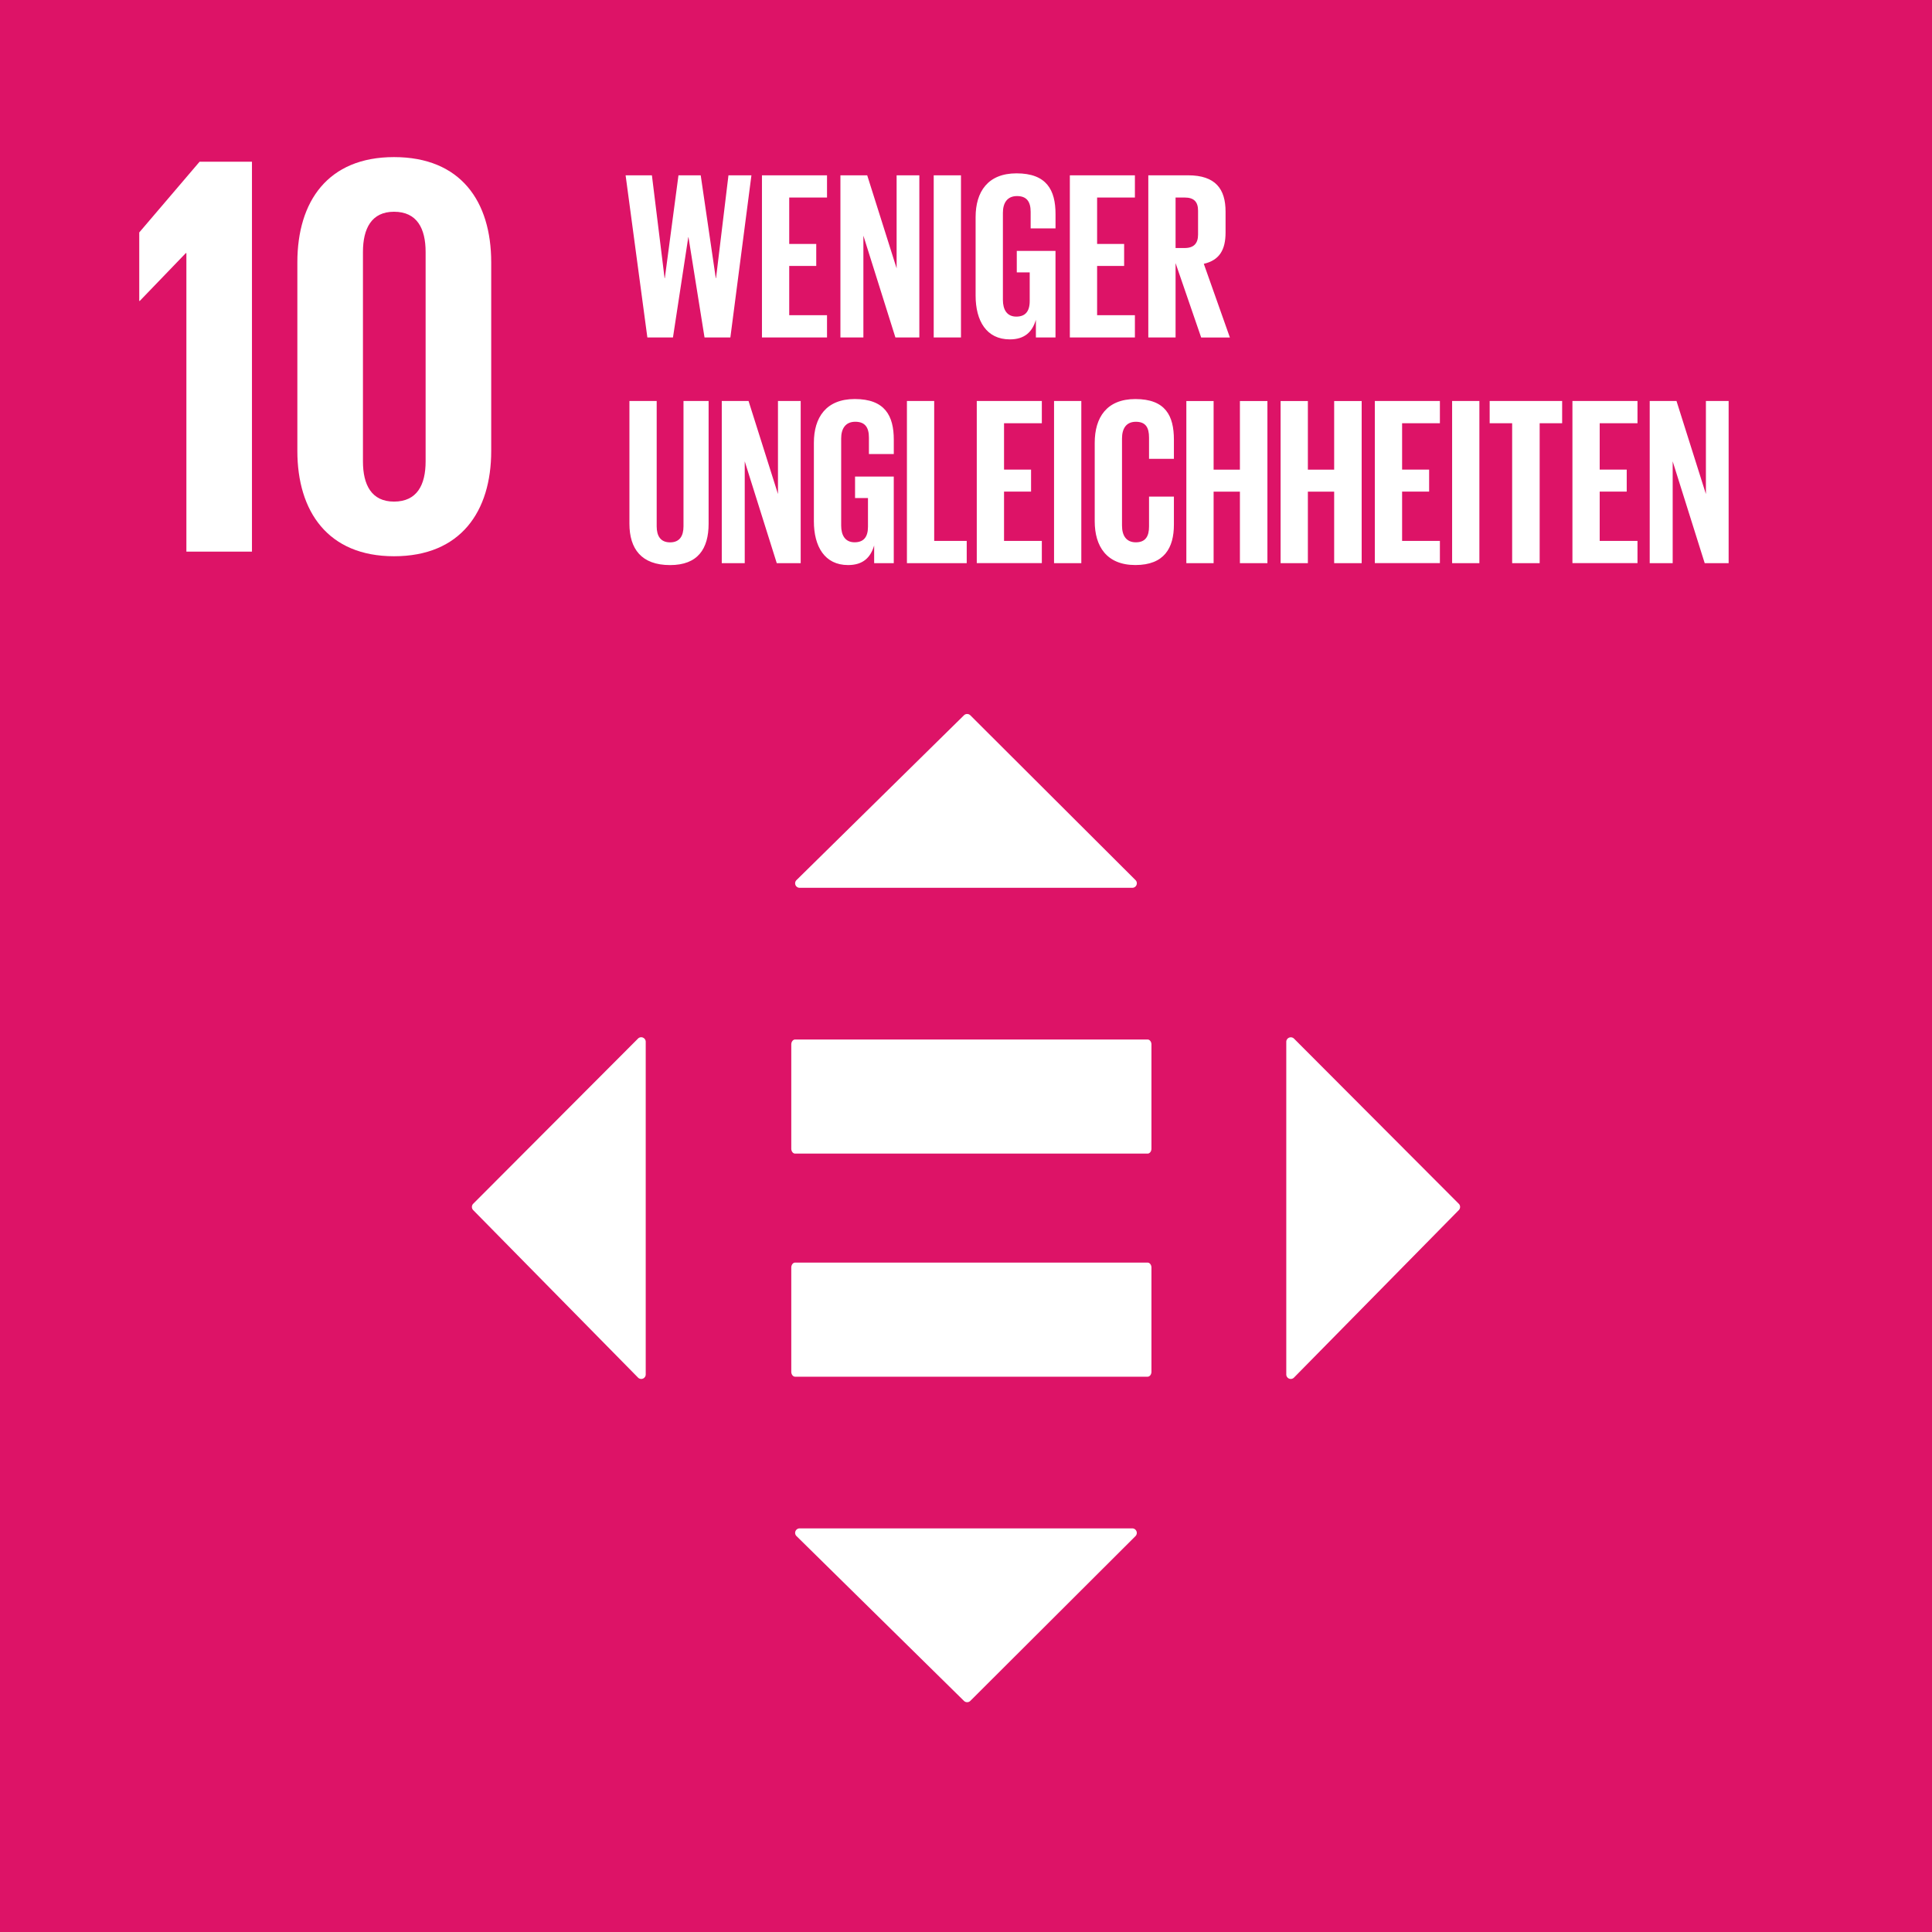
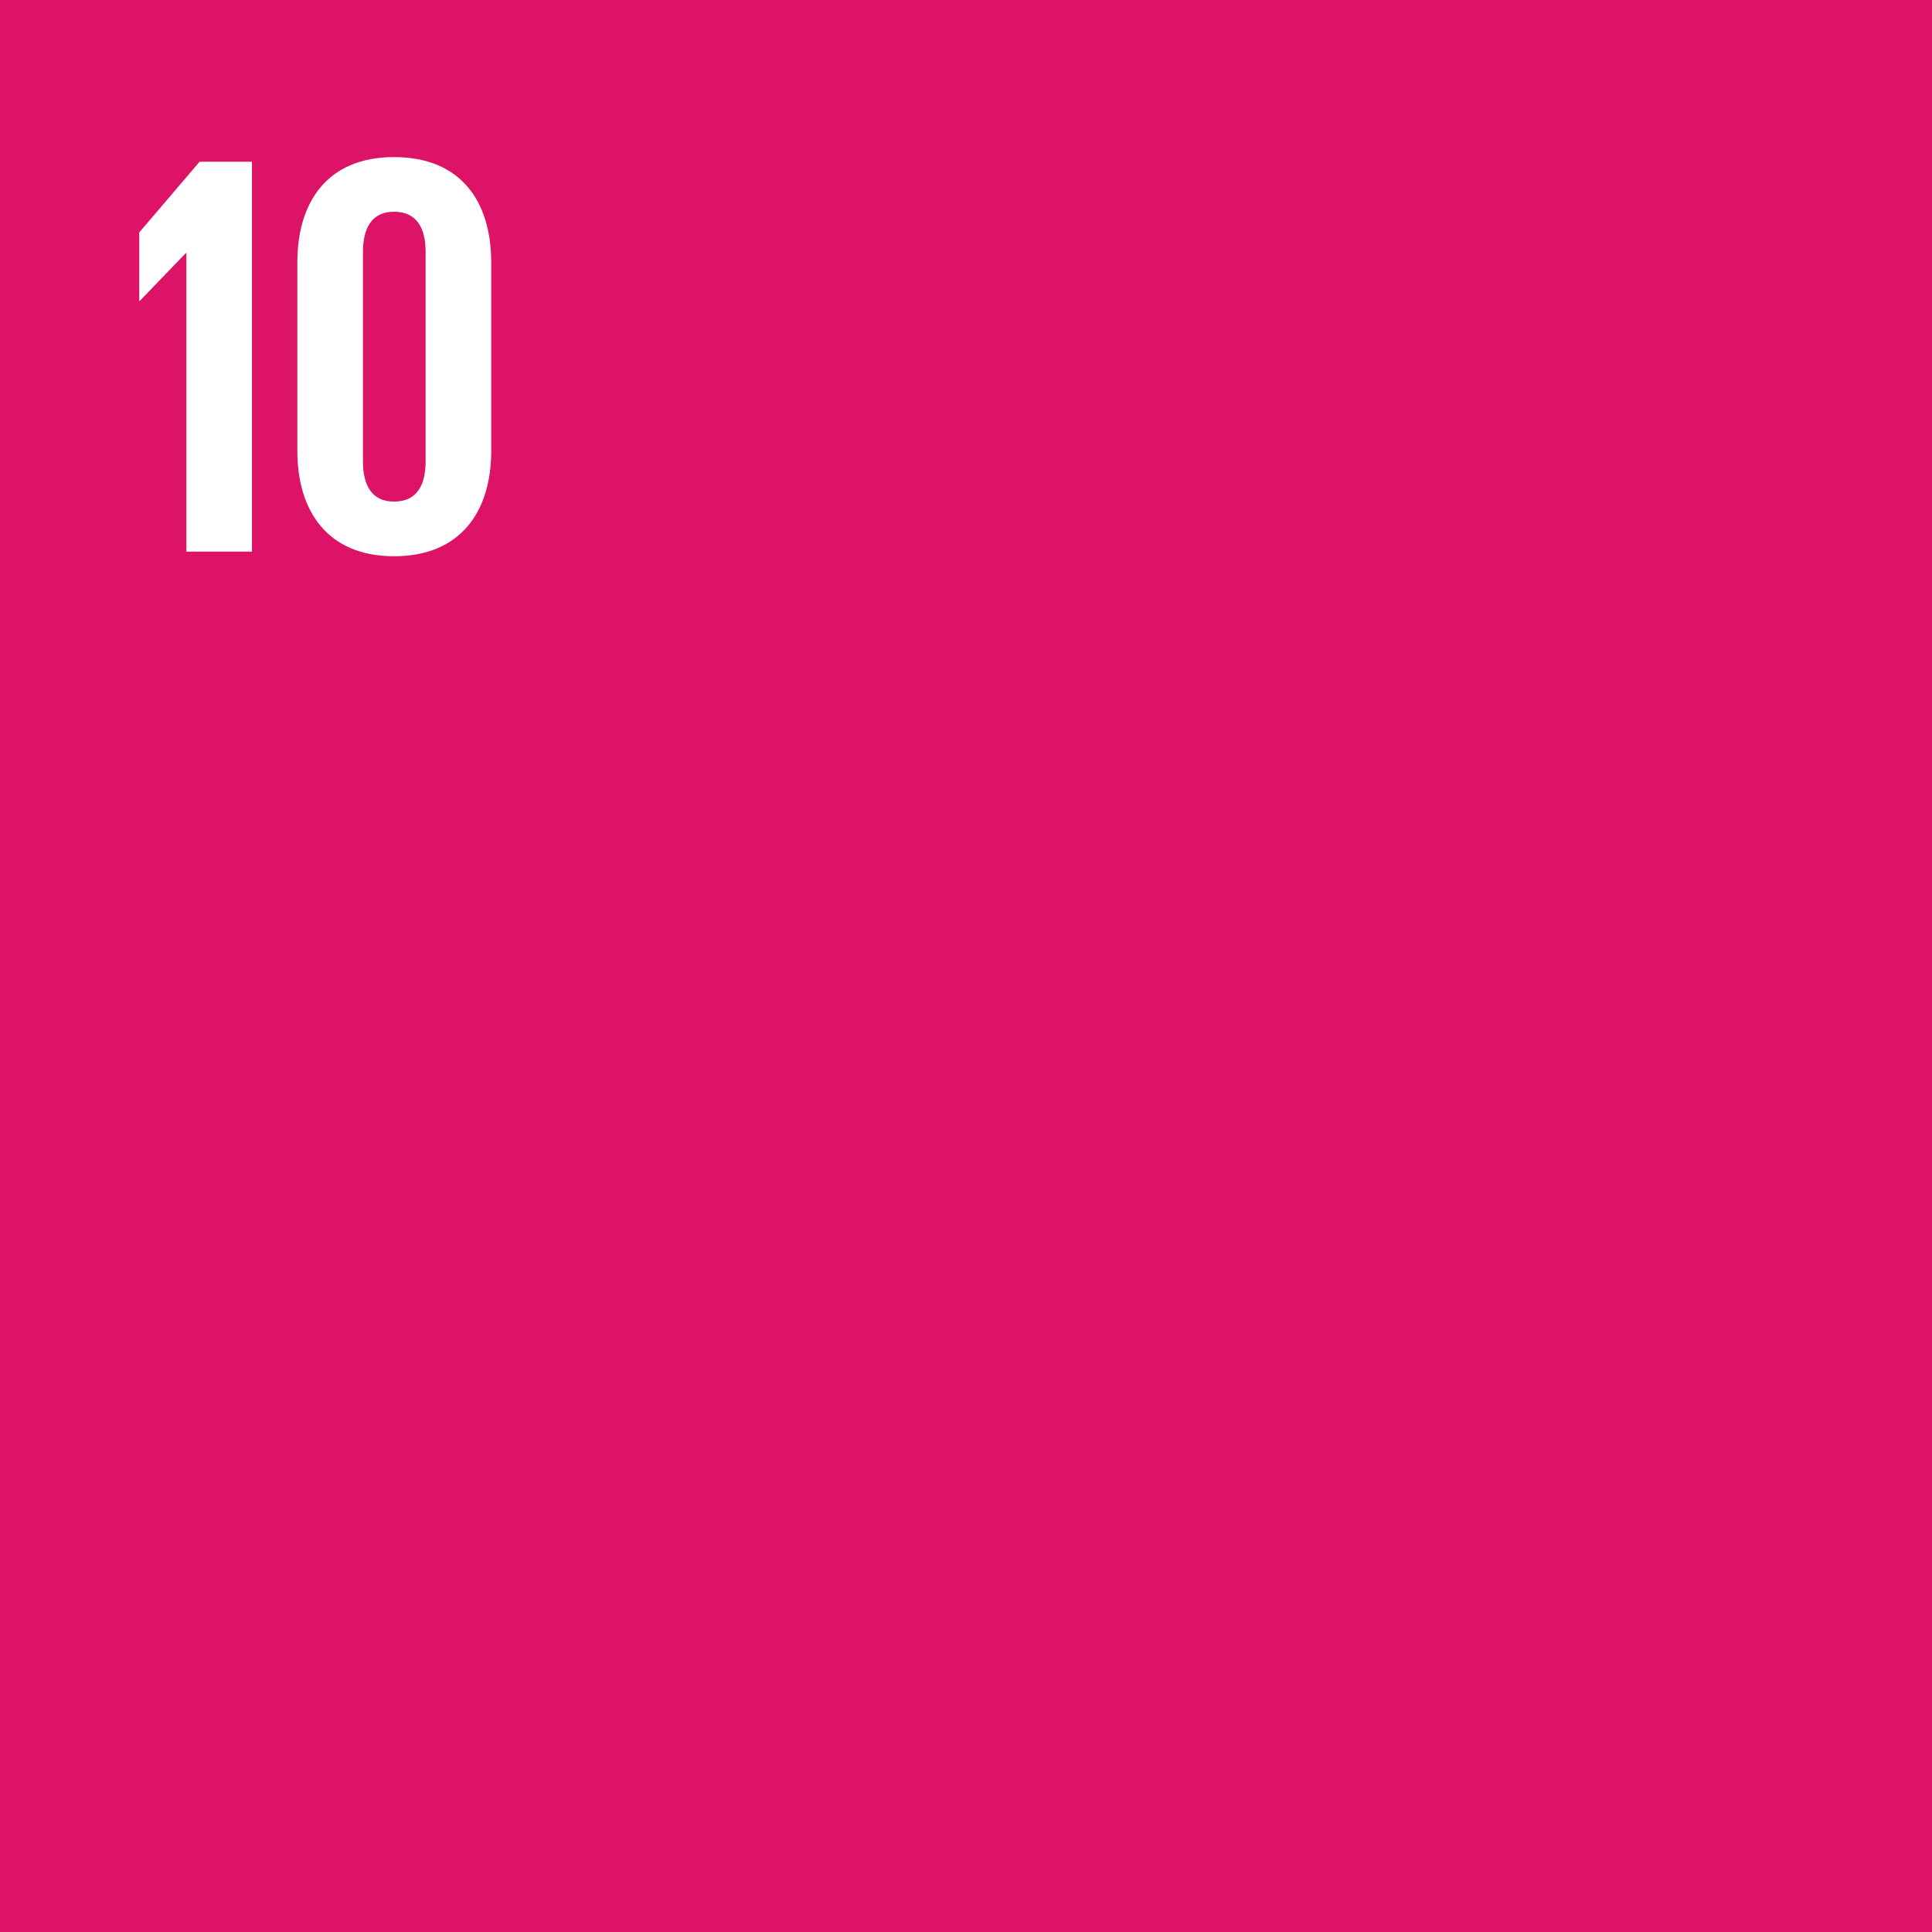
<svg xmlns="http://www.w3.org/2000/svg" width="80" height="80" viewBox="0 0 80 80">
  <g data-name="Grafik">
    <path fill="#dd1367" d="M0 0h80v80H0z" />
    <path fill="#fff" d="M7.718 10.482v12.36h2.715V6.696H8.265L5.766 9.625v2.835h.022l1.905-1.978h.025zM20.34 18.675v-7.812c0-2.525-1.262-4.358-4.025-4.358-2.738 0-4.002 1.833-4.002 4.358v7.812c0 2.5 1.264 4.358 4.002 4.358 2.763 0 4.025-1.858 4.025-4.358m-5.311.429v-8.669c0-.976.357-1.667 1.286-1.667.953 0 1.309.691 1.309 1.667v8.669c0 .977-.357 1.666-1.309 1.666-.929 0-1.286-.689-1.286-1.666" />
    <g fill="#fff">
-       <path d="M47.519 43.044H32.924c-.088 0-.159.093-.159.207v4.31c0 .114.071.207.159.207h14.595c.09 0 .16-.093.16-.207v-4.31c0-.114-.071-.207-.16-.207zM47.519 52.282H32.924c-.088 0-.159.093-.159.207v4.31c0 .114.071.207.159.207h14.595c.09 0 .16-.093.16-.207v-4.31c0-.114-.071-.207-.16-.207zM26.623 42.965a.184.184 0 00-.203.039l-6.824 6.84a.188.188 0 000 .266l6.824 6.934a.186.186 0 00.318-.132V43.138a.186.186 0 00-.115-.172zM60.404 49.845l-6.824-6.84a.188.188 0 00-.318.133v13.774a.186.186 0 00.318.132l6.824-6.934a.188.188 0 000-.266zM33.112 36.762h13.775a.186.186 0 00.172-.115.184.184 0 00-.039-.203l-6.84-6.824a.188.188 0 00-.266 0l-6.934 6.824a.186.186 0 00.132.318zM46.887 63.287H33.112a.186.186 0 00-.132.318l6.934 6.824a.188.188 0 00.266 0l6.84-6.824a.188.188 0 00-.133-.318z" />
-     </g>
+       </g>
  </g>
  <g fill="#fff" data-name="DE">
-     <path d="M28.5 9.824l-.634 4.15h-1.06l-.901-6.715h1.089l.525 4.259h.01l.565-4.259h.921l.624 4.259h.01l.515-4.259h.951l-.872 6.715h-1.07l-.664-4.15h-.01zM31.551 7.259h2.694v.921H32.68v1.921h1.119v.911H32.68v2.04h1.565v.921h-2.694V7.258zM35.751 9.755v4.219H34.8V7.259h1.109l1.218 3.853V7.259h.941v6.715h-.991L35.75 9.755zM38.663 7.259h1.129v6.715h-1.129V7.259zM42.101 10.389h1.605v3.585h-.812v-.733c-.149.505-.466.812-1.08.812-.971 0-1.416-.773-1.416-1.813V8.991c0-1.05.505-1.813 1.694-1.813 1.248 0 1.615.693 1.615 1.684v.594h-1.03v-.683c0-.416-.158-.654-.565-.654s-.584.287-.584.693v3.605c0 .406.168.693.555.693.366 0 .555-.208.555-.644v-1.188h-.535v-.891zM44.3 7.259h2.694v.921h-1.565v1.921h1.119v.911h-1.119v2.04h1.565v.921H44.3V7.258zM48.678 10.894v3.08h-1.129V7.259h1.644c1.139 0 1.555.565 1.555 1.506v.862c0 .723-.258 1.149-.901 1.297l1.08 3.051h-1.189l-1.06-3.08zm0-2.714v2.09h.376c.386 0 .555-.198.555-.555v-.991c0-.366-.168-.545-.555-.545h-.376zM29.342 16.604v5.081c0 1.04-.446 1.714-1.595 1.714-1.189 0-1.684-.674-1.684-1.714v-5.081h1.129v5.19c0 .396.158.664.555.664s.555-.267.555-.664v-5.19h1.04zM30.838 19.1v4.219h-.951v-6.715h1.109l1.218 3.853v-3.853h.941v6.715h-.991L30.837 19.1zM35.404 19.734h1.605v3.585h-.812v-.733c-.149.505-.466.812-1.08.812-.971 0-1.416-.773-1.416-1.813v-3.249c0-1.05.505-1.813 1.694-1.813 1.248 0 1.615.693 1.615 1.684v.594h-1.03v-.683c0-.416-.158-.654-.565-.654s-.584.287-.584.693v3.605c0 .406.168.693.555.693.367 0 .555-.208.555-.644v-1.188h-.535v-.891zM37.554 16.604h1.129v5.794h1.347v.921h-2.476v-6.715zM40.446 16.604h2.694v.921h-1.565v1.921h1.119v.911h-1.119v2.04h1.565v.921h-2.694v-6.715zM43.646 16.604h1.129v6.715h-1.129v-6.715zM45.33 21.586v-3.249c0-1.05.495-1.813 1.684-1.813 1.248 0 1.595.693 1.595 1.684V19h-1.03v-.881c0-.416-.139-.654-.545-.654s-.574.287-.574.693v3.605c0 .406.168.693.574.693s.545-.258.545-.654v-1.238h1.03v1.159c0 .961-.396 1.674-1.595 1.674-1.189 0-1.684-.773-1.684-1.813zM51.342 20.358h-1.089v2.962h-1.129v-6.715h1.129v2.843h1.089v-2.843h1.139v6.715h-1.139v-2.962zM55.245 20.358h-1.089v2.962h-1.129v-6.715h1.129v2.843h1.089v-2.843h1.139v6.715h-1.139v-2.962zM56.929 16.604h2.694v.921h-1.565v1.921h1.119v.911h-1.119v2.04h1.565v.921h-2.694v-6.715zM60.129 16.604h1.129v6.715h-1.129v-6.715zM61.684 16.604h3.001v.921h-.931v5.794h-1.139v-5.794h-.931v-.921zM65.111 16.604h2.694v.921H66.24v1.921h1.119v.911H66.24v2.04h1.565v.921h-2.694v-6.715zM69.262 19.1v4.219h-.951v-6.715h1.109l1.218 3.853v-3.853h.941v6.715h-.991L69.261 19.1z" />
-   </g>
+     </g>
</svg>